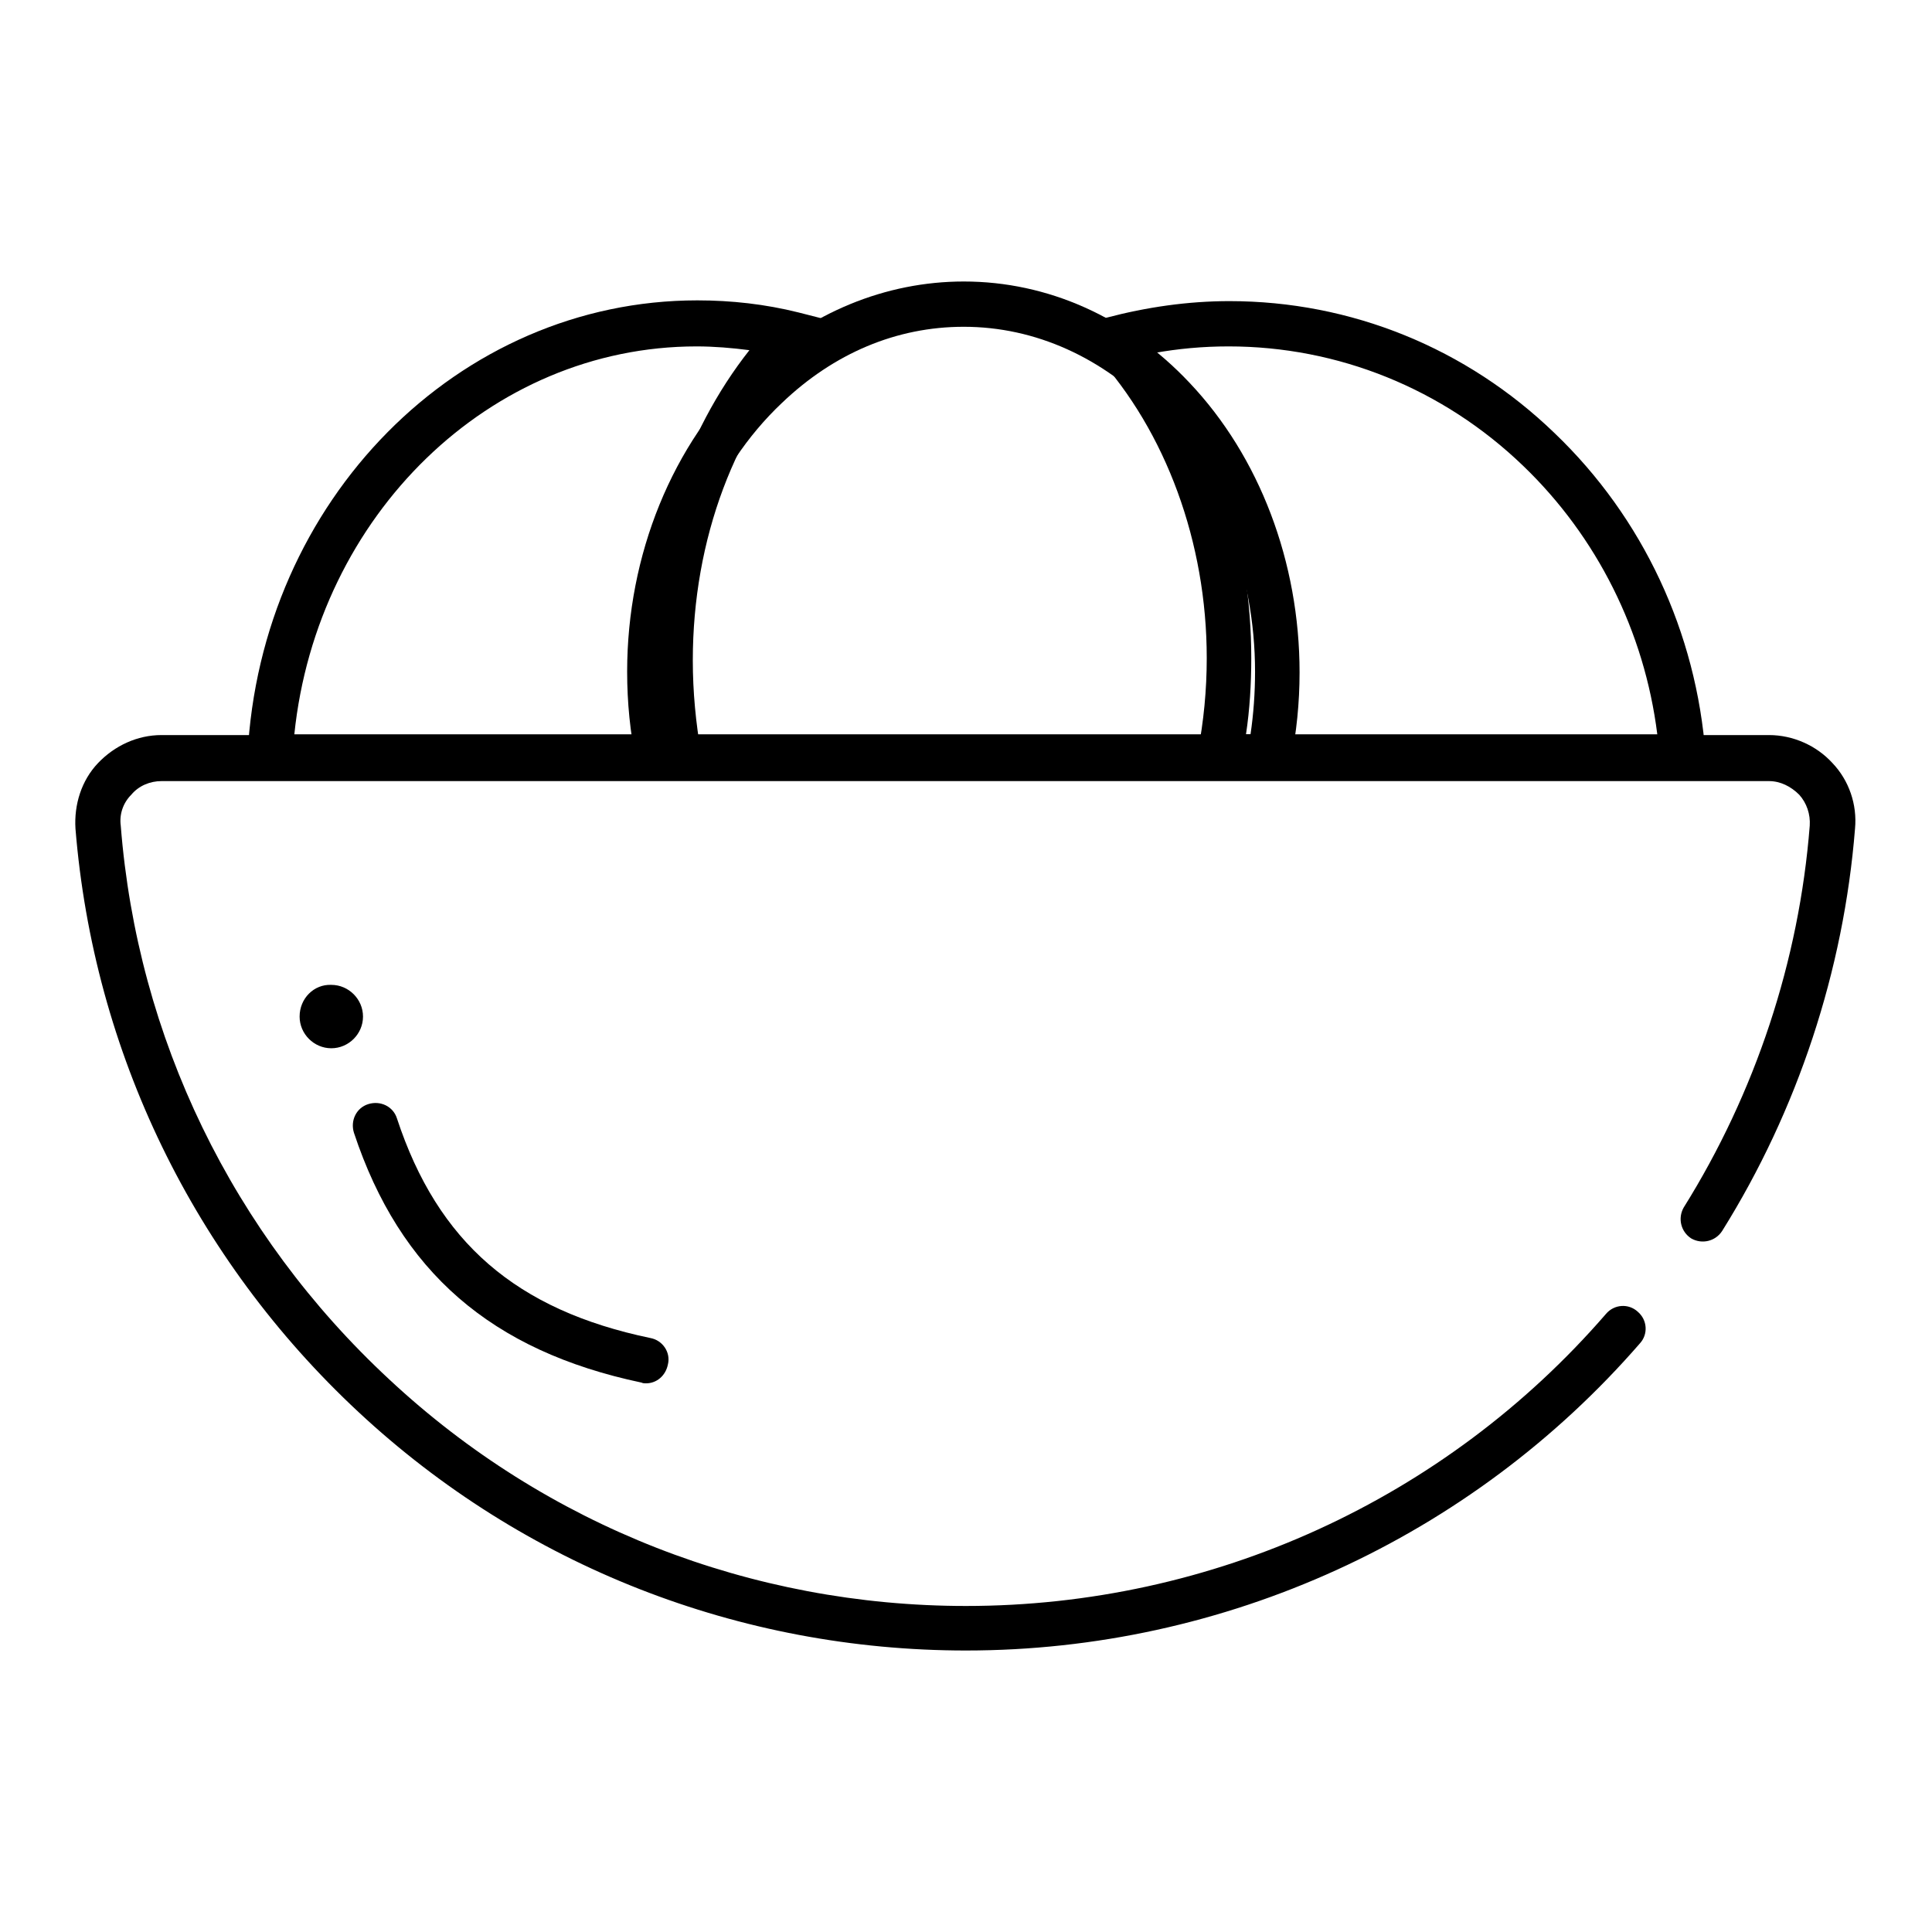
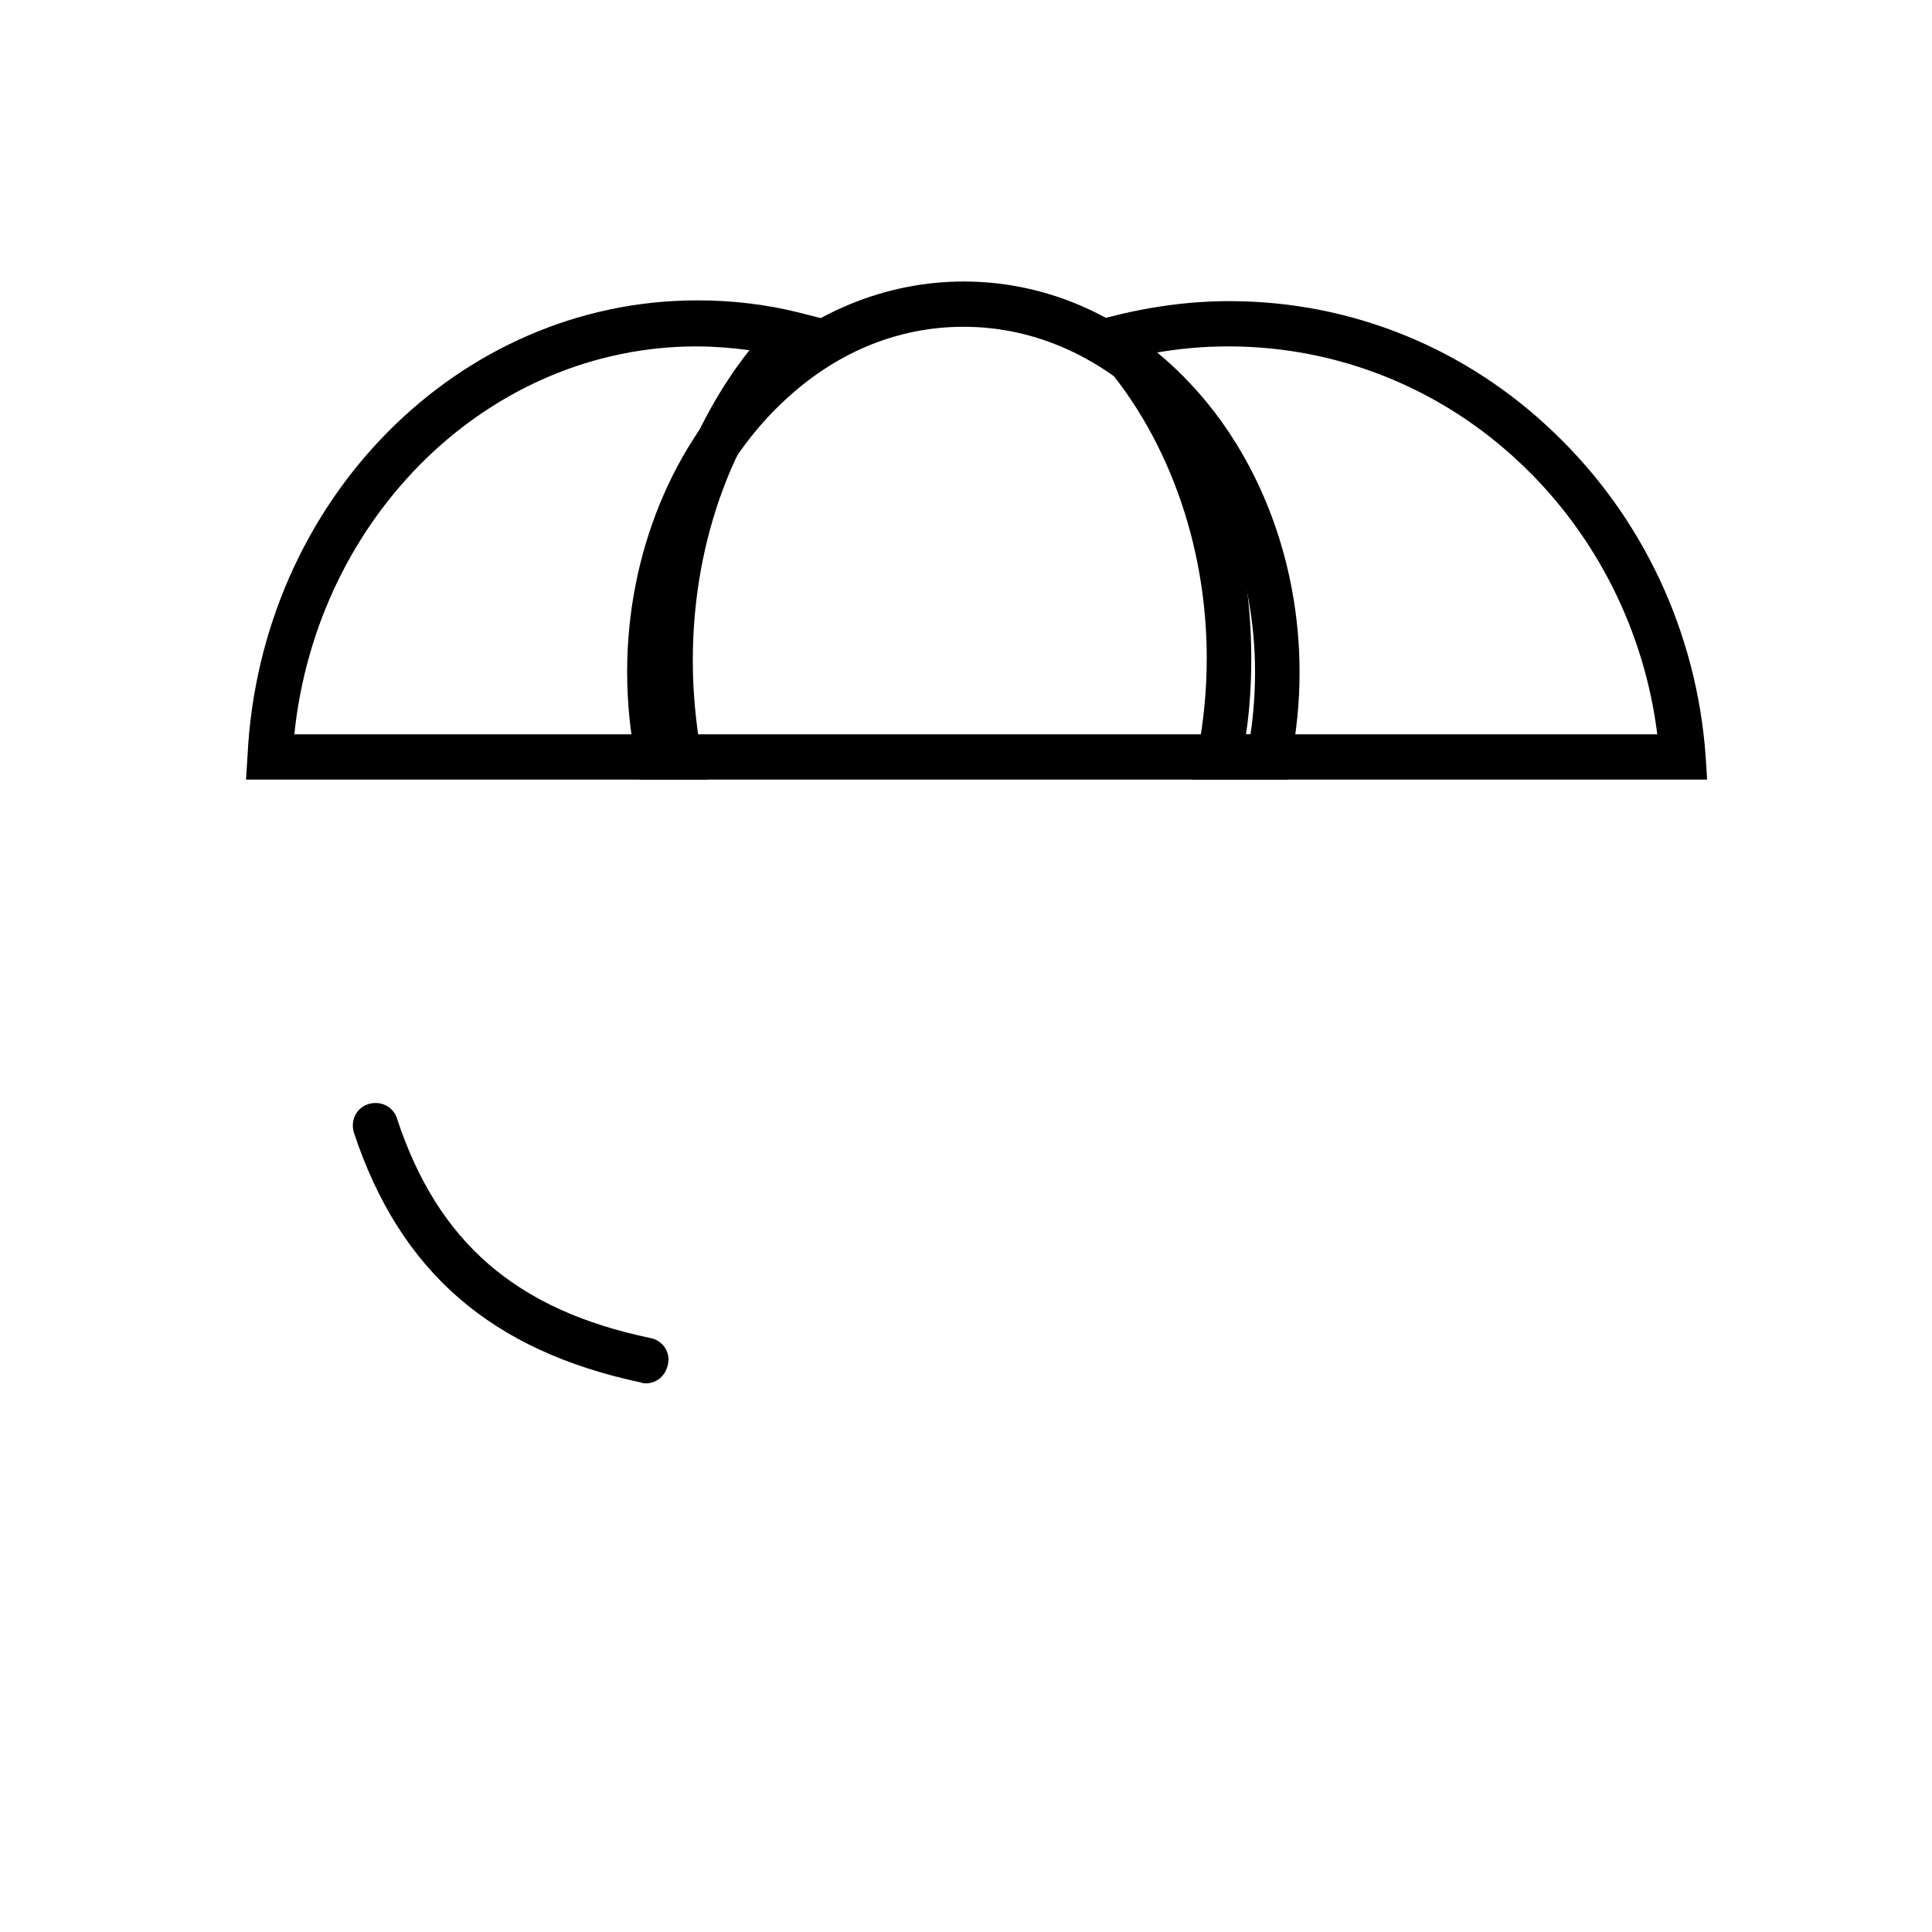
<svg xmlns="http://www.w3.org/2000/svg" version="1.1" x="0px" y="0px" viewBox="0 0 256 256" enable-background="new 0 0 256 256" xml:space="preserve">
  <g>
-     <path fill="#000000" d="M128,218.7c-30,0-58.6-11.2-80.5-31.6c-21.8-20.3-35.1-47.7-37.5-77.3c-0.2-3.2,0.8-6.4,3-8.7 c2.2-2.3,5.2-3.7,8.4-3.7h213c3.2,0,6.3,1.4,8.4,3.7c2.2,2.3,3.3,5.5,3,8.7c-1.5,18.8-7.6,37.3-17.6,53.3c-0.9,1.4-2.7,1.8-4.1,1 c-1.4-0.9-1.8-2.7-1-4.1c9.5-15.2,15.3-32.7,16.7-50.6c0.1-1.5-0.4-3-1.4-4.1c-1.1-1.1-2.5-1.8-4-1.8h-213c-1.5,0-3,0.6-4,1.8 c-1.1,1.1-1.6,2.6-1.4,4.1c2.2,28.1,14.8,54.1,35.6,73.4c20.8,19.4,48,30,76.4,30c32.6,0,63.5-14.1,84.8-38.7 c1.1-1.3,3-1.4,4.2-0.3c1.3,1.1,1.4,3,0.3,4.2C194.9,203.8,162.3,218.7,128,218.7L128,218.7z" />
    <path fill="#000000" d="M170.6,103.3H84.8l-0.5-2.4c-0.8-3.8-1.2-7.8-1.2-11.9c0-15.5,6-30.2,16.3-40c7.9-7.6,18-11.7,28.3-11.7 c11.1,0,21.7,4.7,29.9,13.4c9.3,9.8,14.6,23.8,14.6,38.4c0,4-0.4,8-1.2,11.9L170.6,103.3L170.6,103.3z M89.8,97.3h75.9 c0.4-2.7,0.6-5.5,0.6-8.3c0-13-4.8-25.5-13-34.2c-7.1-7.4-16.1-11.5-25.6-11.5c-8.9,0-17.2,3.5-24.1,10.1 c-9.2,8.7-14.4,21.7-14.4,35.7C89.1,91.9,89.3,94.6,89.8,97.3z" />
    <path fill="#000000" d="M93.7,103.3H32.6l0.2-3.2c1.7-33.8,27.9-60.3,59.6-60.3c4.5,0,9,0.5,13.4,1.6l5.1,1.3l-3.7,3.8 c-9.8,10-15.4,25-15.4,41c0,4.2,0.4,8.3,1.1,12.3L93.7,103.3z M39,97.3h47.5c-0.5-3.2-0.7-6.5-0.7-9.8c0-15.5,4.9-30.2,13.5-41.1 c-2.3-0.3-4.7-0.5-7-0.5C64.9,45.9,42,68.3,39,97.3z M226.2,103.3h-68.2l0.7-3.6c0.8-4.1,1.2-8.3,1.2-12.5c0-15.3-5.4-30-14.7-40.2 l-3.3-3.6l4.7-1.3c5.3-1.4,10.8-2.2,16.3-2.2c16.1,0,31.4,6.2,43.1,17.5c11.7,11.2,18.8,26.4,20,42.7L226.2,103.3z M165.1,97.3 h54.5c-1.7-13.6-8-26.2-17.8-35.6c-10.6-10.2-24.5-15.8-39-15.8c-3.4,0-6.7,0.3-10,0.9c8.4,11,13,25.4,13,40.4 C165.8,90.6,165.6,94,165.1,97.3z M85.6,183.3c-0.2,0-0.4,0-0.6-0.1c-19.9-4.2-32-14.7-38.1-33.1c-0.5-1.6,0.3-3.3,1.9-3.8 c1.6-0.5,3.3,0.3,3.8,1.9c5.4,16.4,15.8,25.4,33.6,29.1c1.6,0.3,2.7,1.9,2.3,3.5C88.2,182.3,87,183.3,85.6,183.3z" />
-     <path fill="#000000" d="M39.7,134.7c0,2.3,1.9,4.2,4.2,4.2s4.2-1.9,4.2-4.2c0-2.3-1.9-4.2-4.2-4.2 C41.6,130.4,39.7,132.3,39.7,134.7L39.7,134.7z" />
  </g>
</svg>